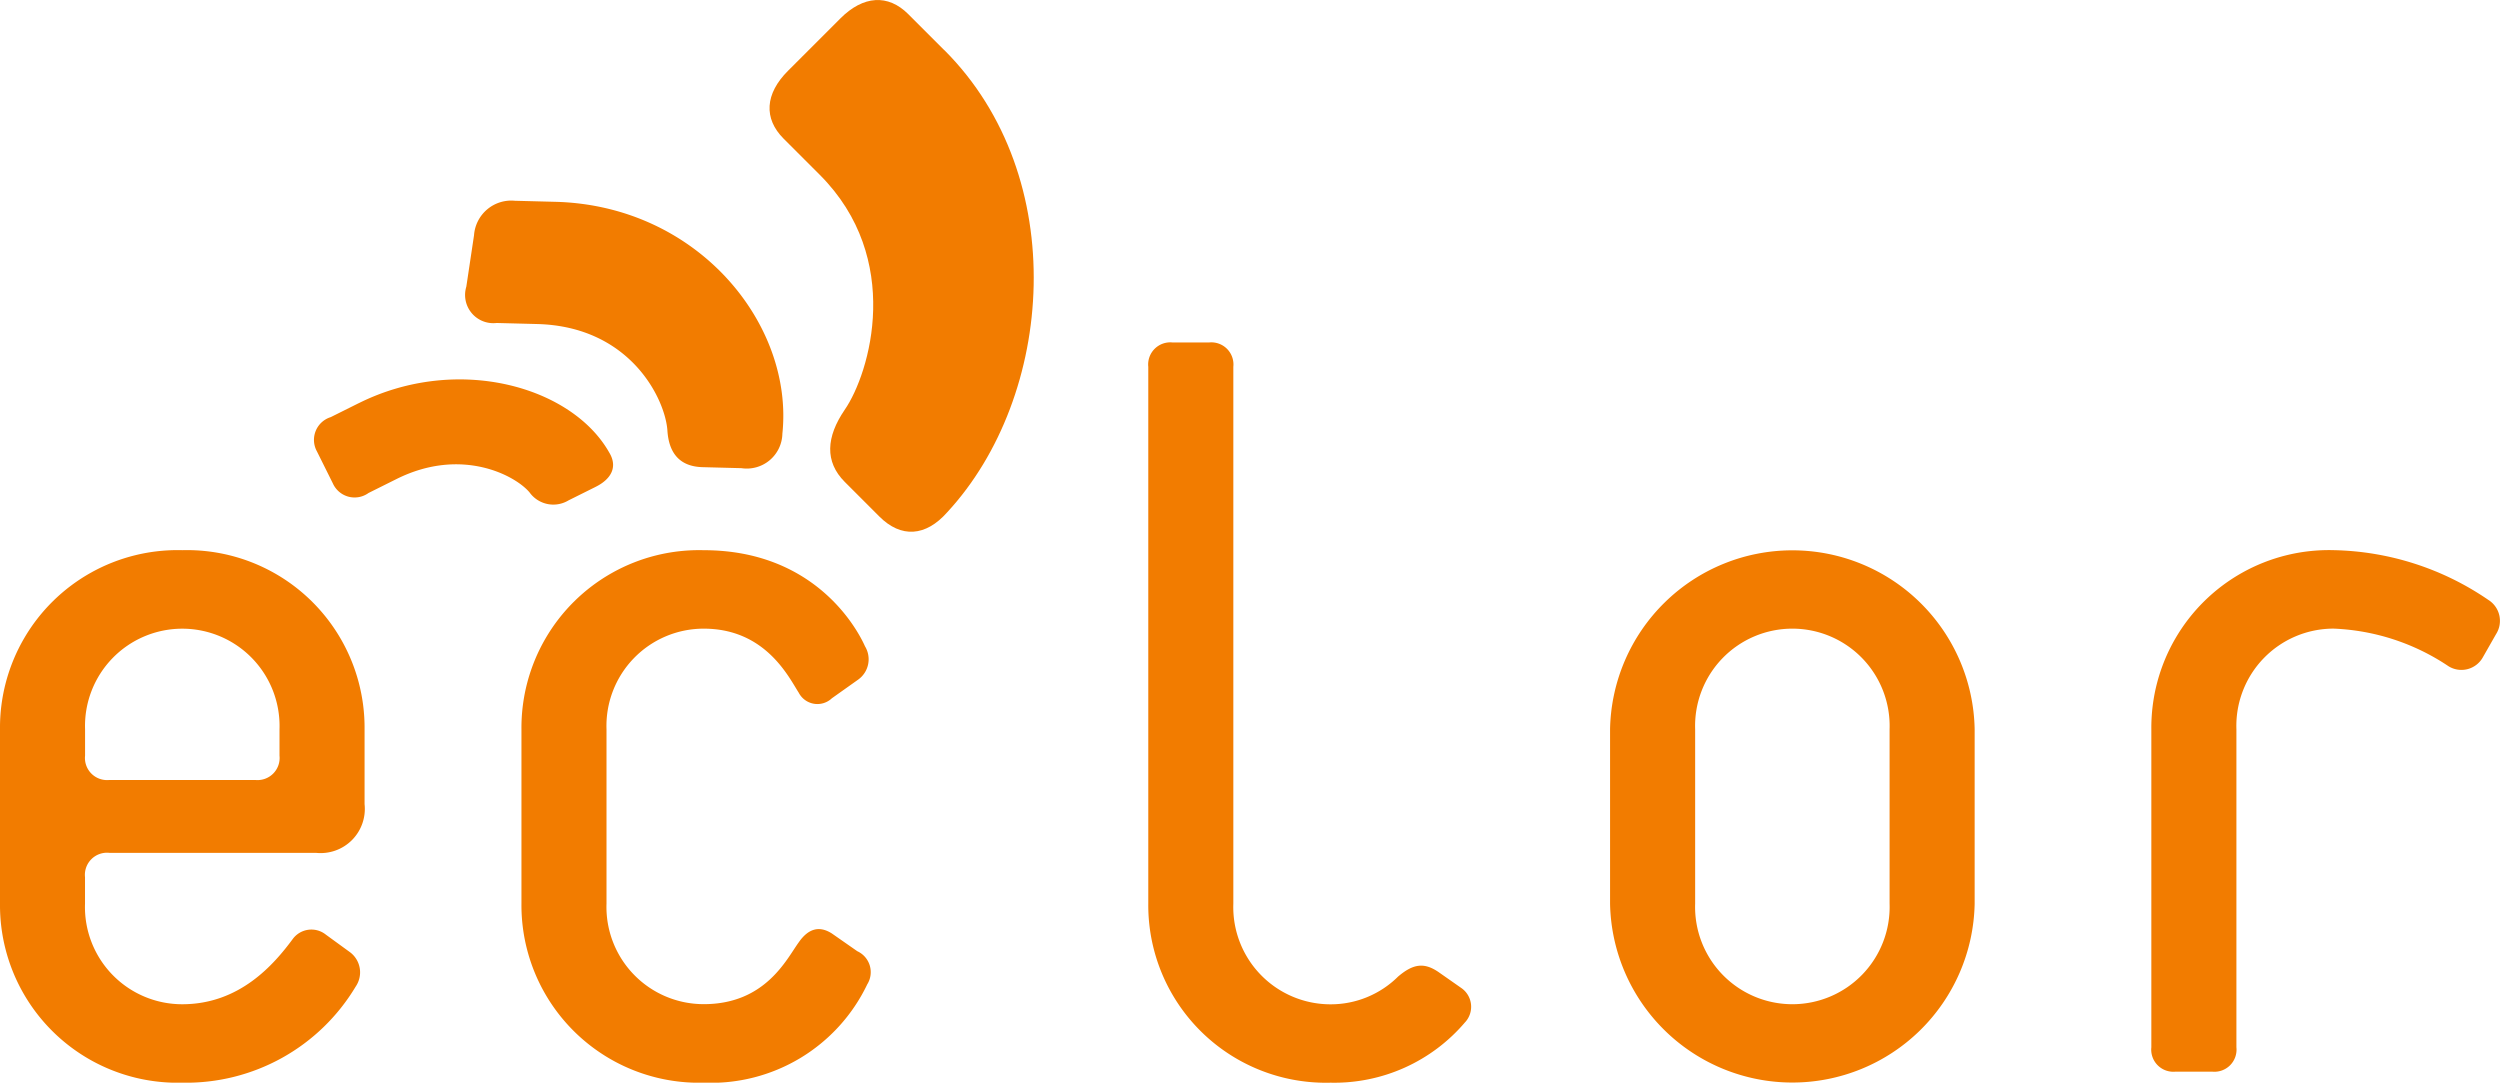
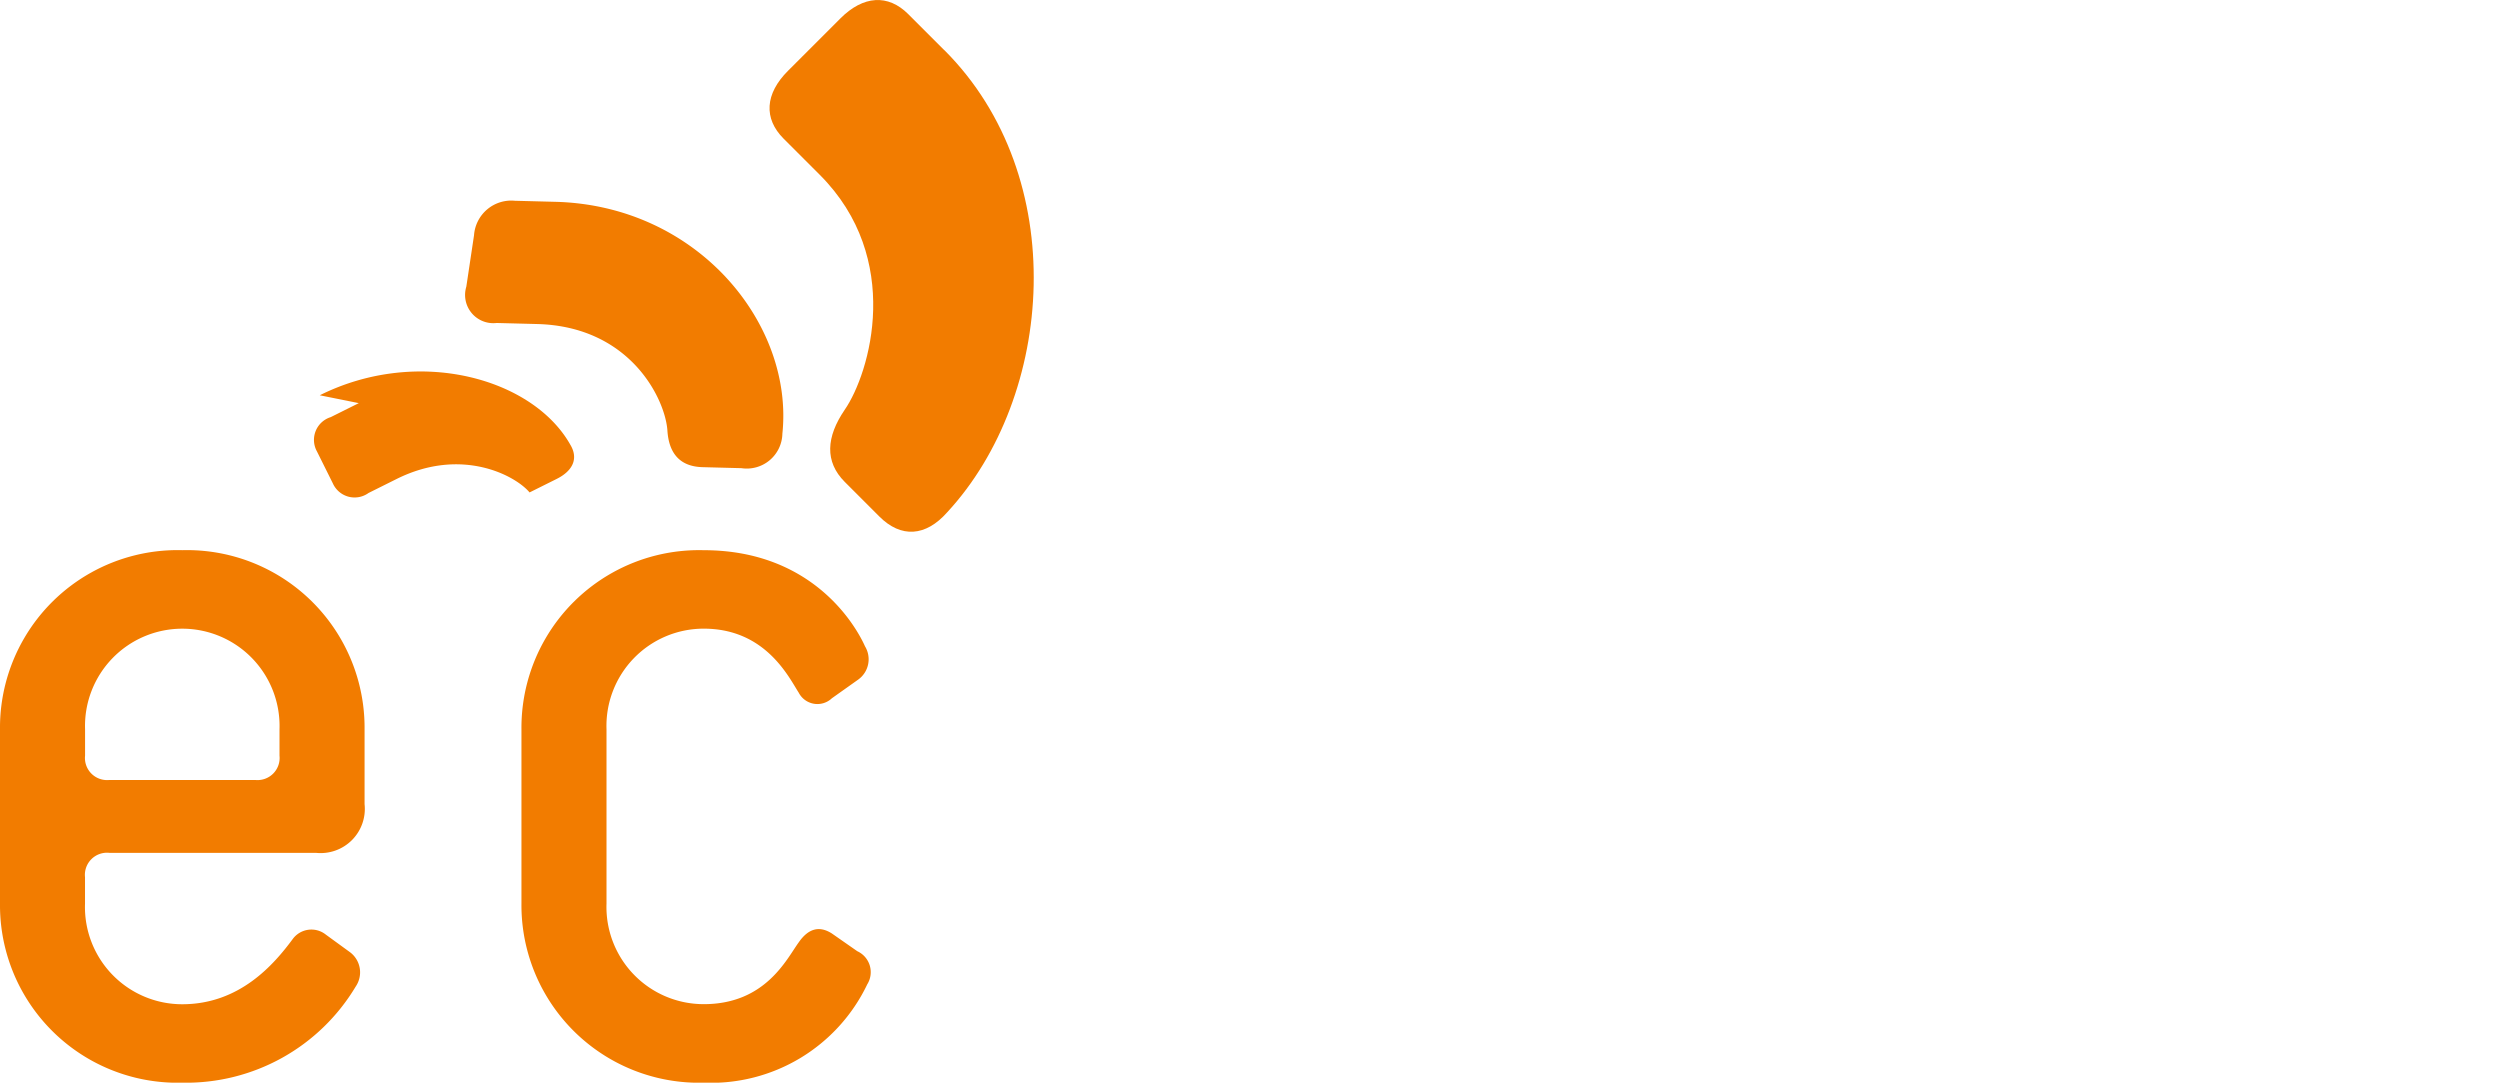
<svg xmlns="http://www.w3.org/2000/svg" width="186" height="80.552" viewBox="0 0 186 80.552">
  <g id="Groupe_388" data-name="Groupe 388" transform="translate(-6.237 -6.235)">
    <path id="Tracé_1" data-name="Tracé 1" d="M102.668,9.971,99.981,7.285c-1.5-1.5-3.339-1.388-5.048.321l-3.9,3.9c-1.708,1.708-1.825,3.544-.321,5.048l2.686,2.685c6.231,6.231,3.748,14.731,1.86,17.479-1.386,2.031-1.5,3.866,0,5.37l2.578,2.579c1.611,1.611,3.447,1.495,5.048-.321,7.975-8.619,9.241-24.926-.214-34.38" transform="translate(-26.172 0)" fill="#f27c00" />
-     <path id="Tracé_2" data-name="Tracé 2" d="M43.608,49.13l-2.09,1.042a1.772,1.772,0,0,0-1.025,2.549L41.677,55.1a1.772,1.772,0,0,0,2.653.716l2.09-1.042c4.85-2.418,8.856-.245,9.893,1a2.182,2.182,0,0,0,2.9.59l2.007-1c1.254-.625,1.626-1.552,1.025-2.549-2.768-4.923-11.285-7.348-18.642-3.68" transform="translate(-10.676 -12.902)" fill="#f27c00" />
+     <path id="Tracé_2" data-name="Tracé 2" d="M43.608,49.13l-2.09,1.042a1.772,1.772,0,0,0-1.025,2.549L41.677,55.1a1.772,1.772,0,0,0,2.653.716l2.09-1.042c4.85-2.418,8.856-.245,9.893,1l2.007-1c1.254-.625,1.626-1.552,1.025-2.549-2.768-4.923-11.285-7.348-18.642-3.68" transform="translate(-10.676 -12.902)" fill="#f27c00" />
    <path id="Tracé_3" data-name="Tracé 3" d="M63.4,28.078,60.39,28a2.778,2.778,0,0,0-3.044,2.564l-.574,3.829a2.1,2.1,0,0,0,2.256,2.7l3.011.078c6.988.18,9.553,5.652,9.695,7.939.111,1.684.931,2.667,2.617,2.71l2.891.075a2.65,2.65,0,0,0,3.045-2.565C81.145,37.185,74,28.352,63.4,28.078" transform="translate(-15.841 -6.828)" fill="#f27c00" />
-     <path id="Tracé_4" data-name="Tracé 4" d="M231,65.064a1.837,1.837,0,0,0-.575-2.548,21.048,21.048,0,0,0-11.508-3.7,13.213,13.213,0,0,0-13.563,13.316V95.806a1.645,1.645,0,0,0,1.809,1.808h2.712a1.645,1.645,0,0,0,1.808-1.808V72.133a7.234,7.234,0,0,1,7.233-7.48,16.485,16.485,0,0,1,8.549,2.8,1.824,1.824,0,0,0,2.548-.657ZM185.879,85.12a7.237,7.237,0,1,1-14.466,0V72.133a7.237,7.237,0,1,1,14.466,0Zm6.329,0V72.133a13.565,13.565,0,0,0-27.125,0V85.12a13.565,13.565,0,0,0,27.125,0m-37.892,8.8a1.7,1.7,0,0,0-.329-2.548l-1.644-1.151c-1.069-.74-1.89-.657-3.041.329a7.11,7.11,0,0,1-5.014,2.055,7.234,7.234,0,0,1-7.234-7.48V45.172a1.645,1.645,0,0,0-1.808-1.808h-2.712a1.645,1.645,0,0,0-1.808,1.808V85.12a13.213,13.213,0,0,0,13.563,13.316,12.769,12.769,0,0,0,10.028-4.521" transform="translate(-39.057 -11.649)" fill="#f27c00" />
    <path id="Tracé_5" data-name="Tracé 5" d="M70.76,98.184a1.714,1.714,0,0,0-.74-2.466L68.13,94.4c-.9-.576-1.726-.411-2.466.657-.9,1.233-2.466,4.6-7.069,4.6a7.233,7.233,0,0,1-7.234-7.48V79.2a7.234,7.234,0,0,1,7.234-7.48c4.6,0,6.329,3.617,7.069,4.767a1.565,1.565,0,0,0,2.466.411L70.1,75.5a1.857,1.857,0,0,0,.493-2.466c-.658-1.48-3.864-7.151-12-7.151A13.213,13.213,0,0,0,45.033,79.2V92.184A13.213,13.213,0,0,0,58.6,105.5,12.883,12.883,0,0,0,70.76,98.184M27.032,81.17a1.645,1.645,0,0,1-1.808,1.808H14.374a1.645,1.645,0,0,1-1.808-1.808V79.2a7.237,7.237,0,1,1,14.466,0Zm6.329,3.617V79.2A13.213,13.213,0,0,0,19.8,65.881,13.212,13.212,0,0,0,6.237,79.2V92.184A13.212,13.212,0,0,0,19.8,105.5,14.705,14.705,0,0,0,32.7,98.349a1.872,1.872,0,0,0-.411-2.548l-1.808-1.316a1.721,1.721,0,0,0-2.466.329c-1.4,1.891-3.945,4.85-8.22,4.85a7.233,7.233,0,0,1-7.233-7.48V90.211A1.645,1.645,0,0,1,14.374,88.4H29.745a3.289,3.289,0,0,0,3.617-3.617" transform="translate(0 -18.713)" fill="#f27c00" />
  </g>
</svg>